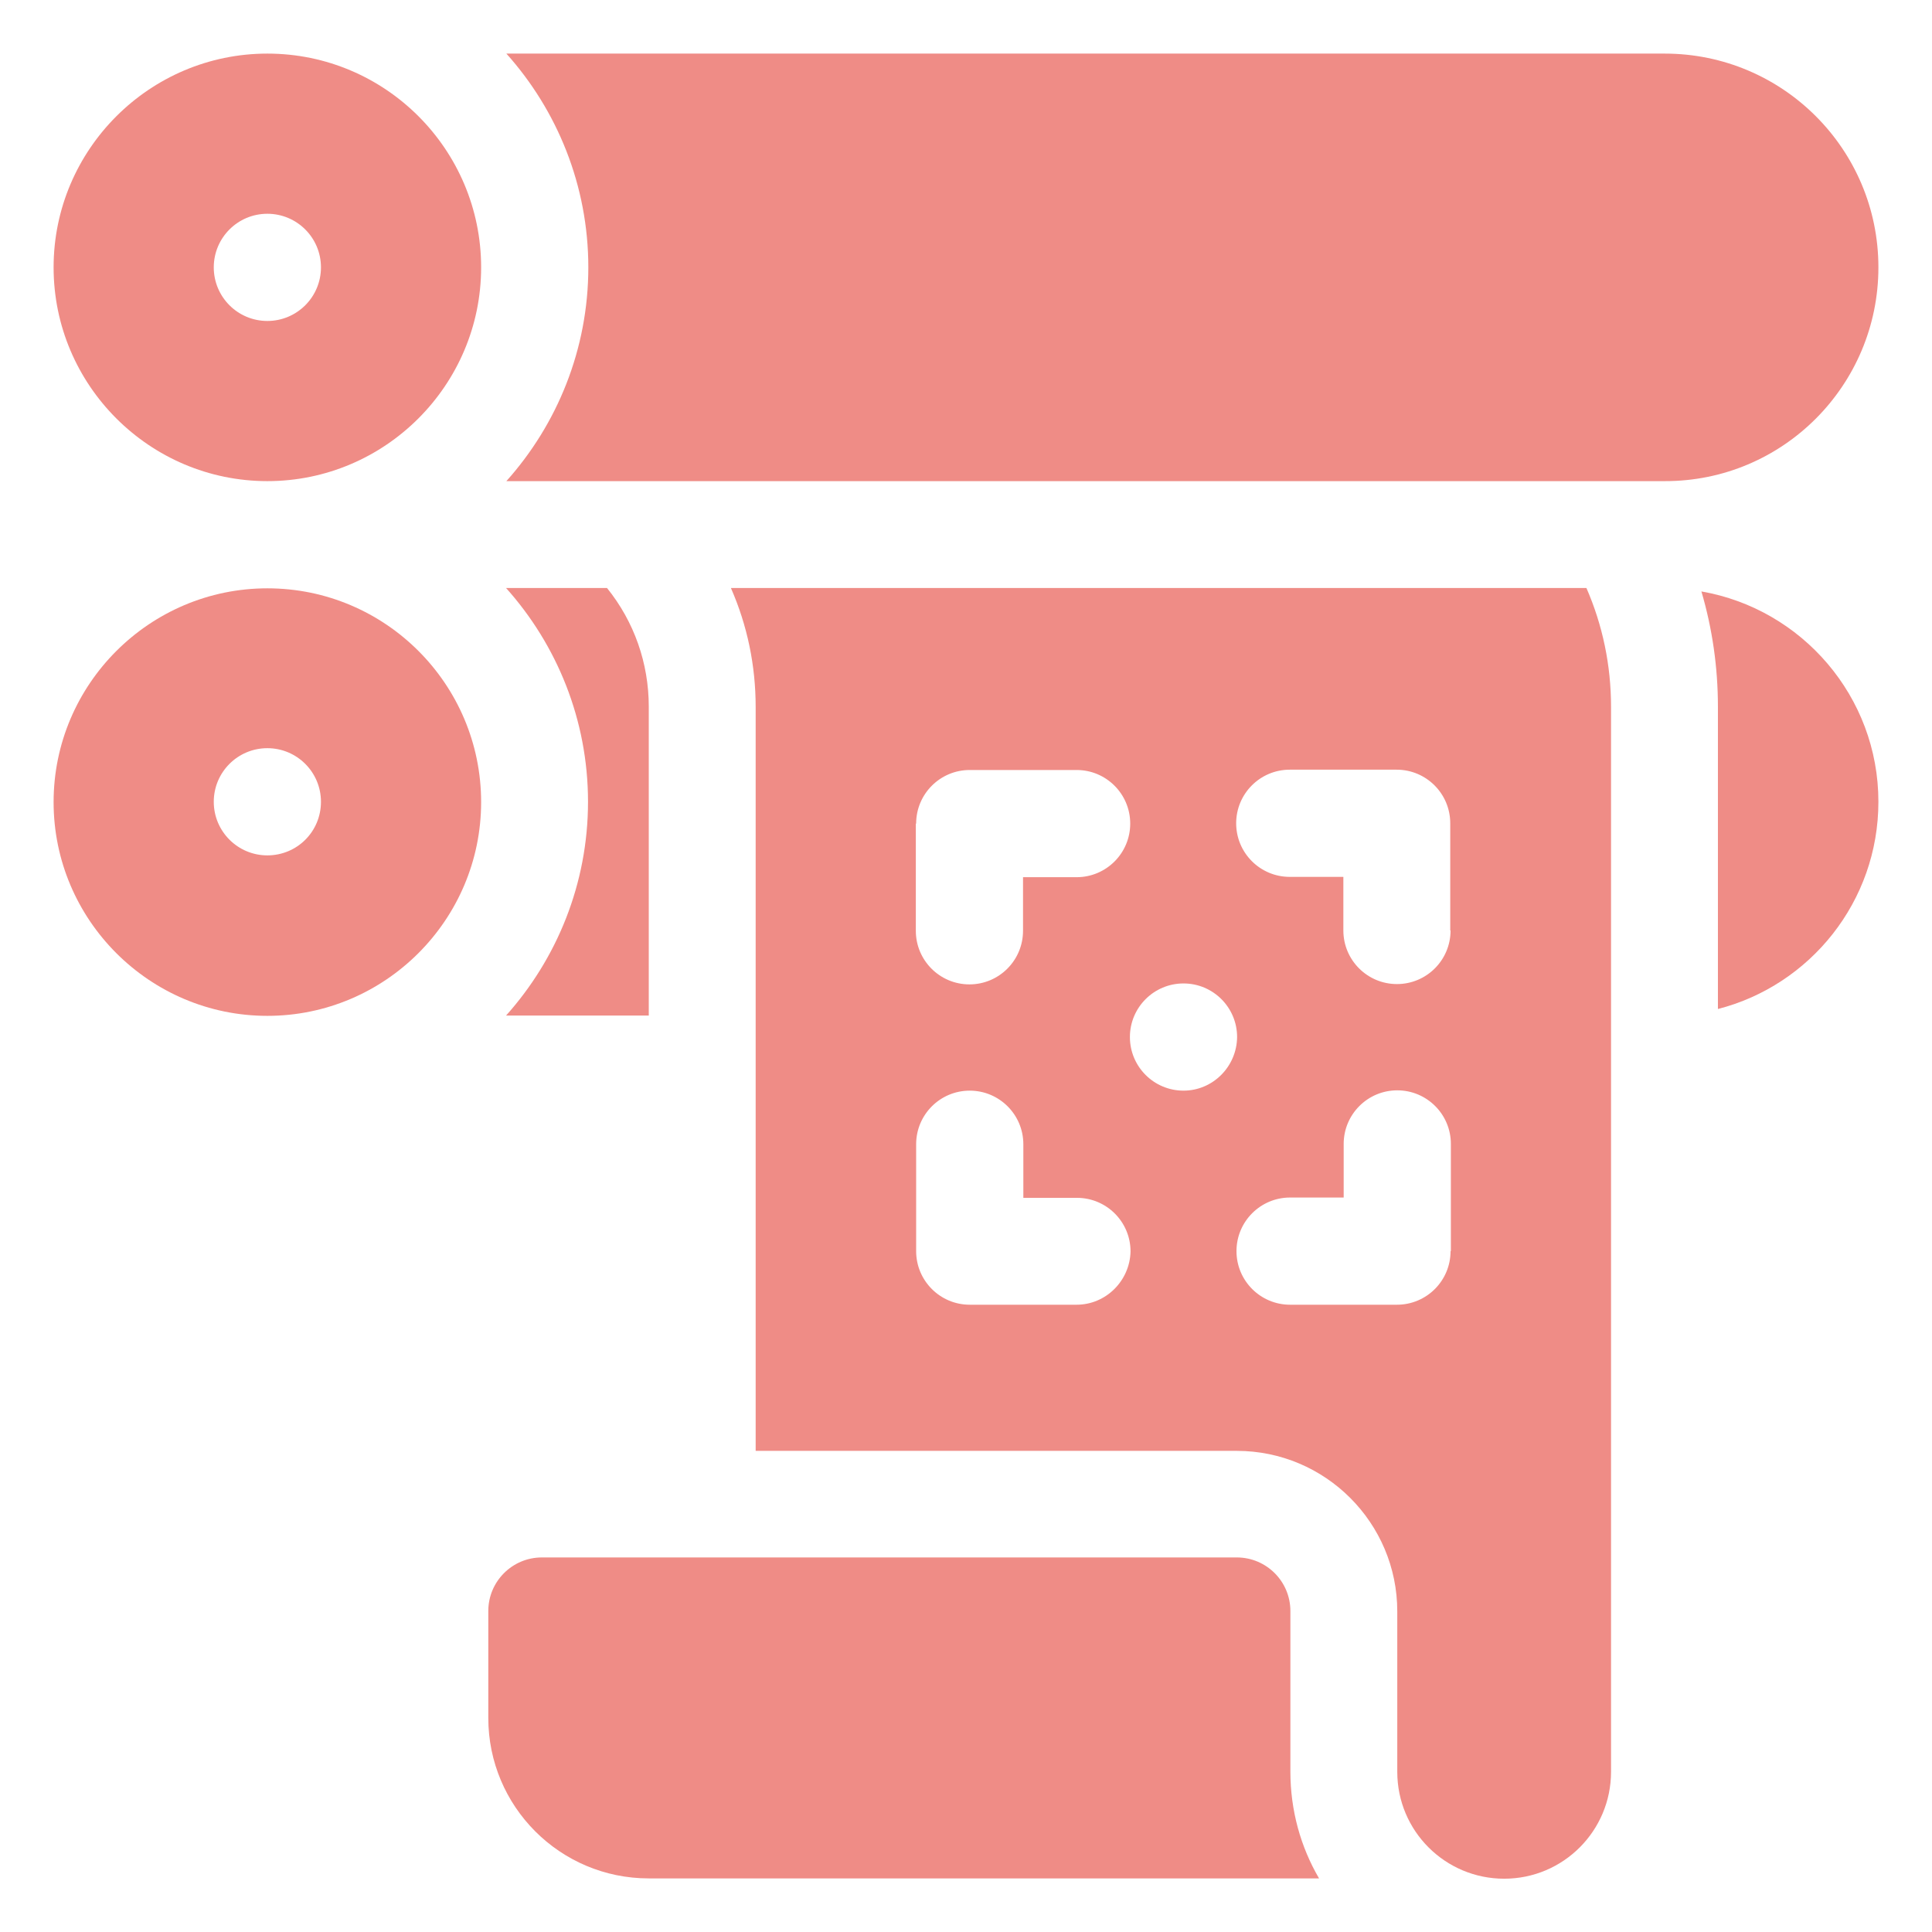
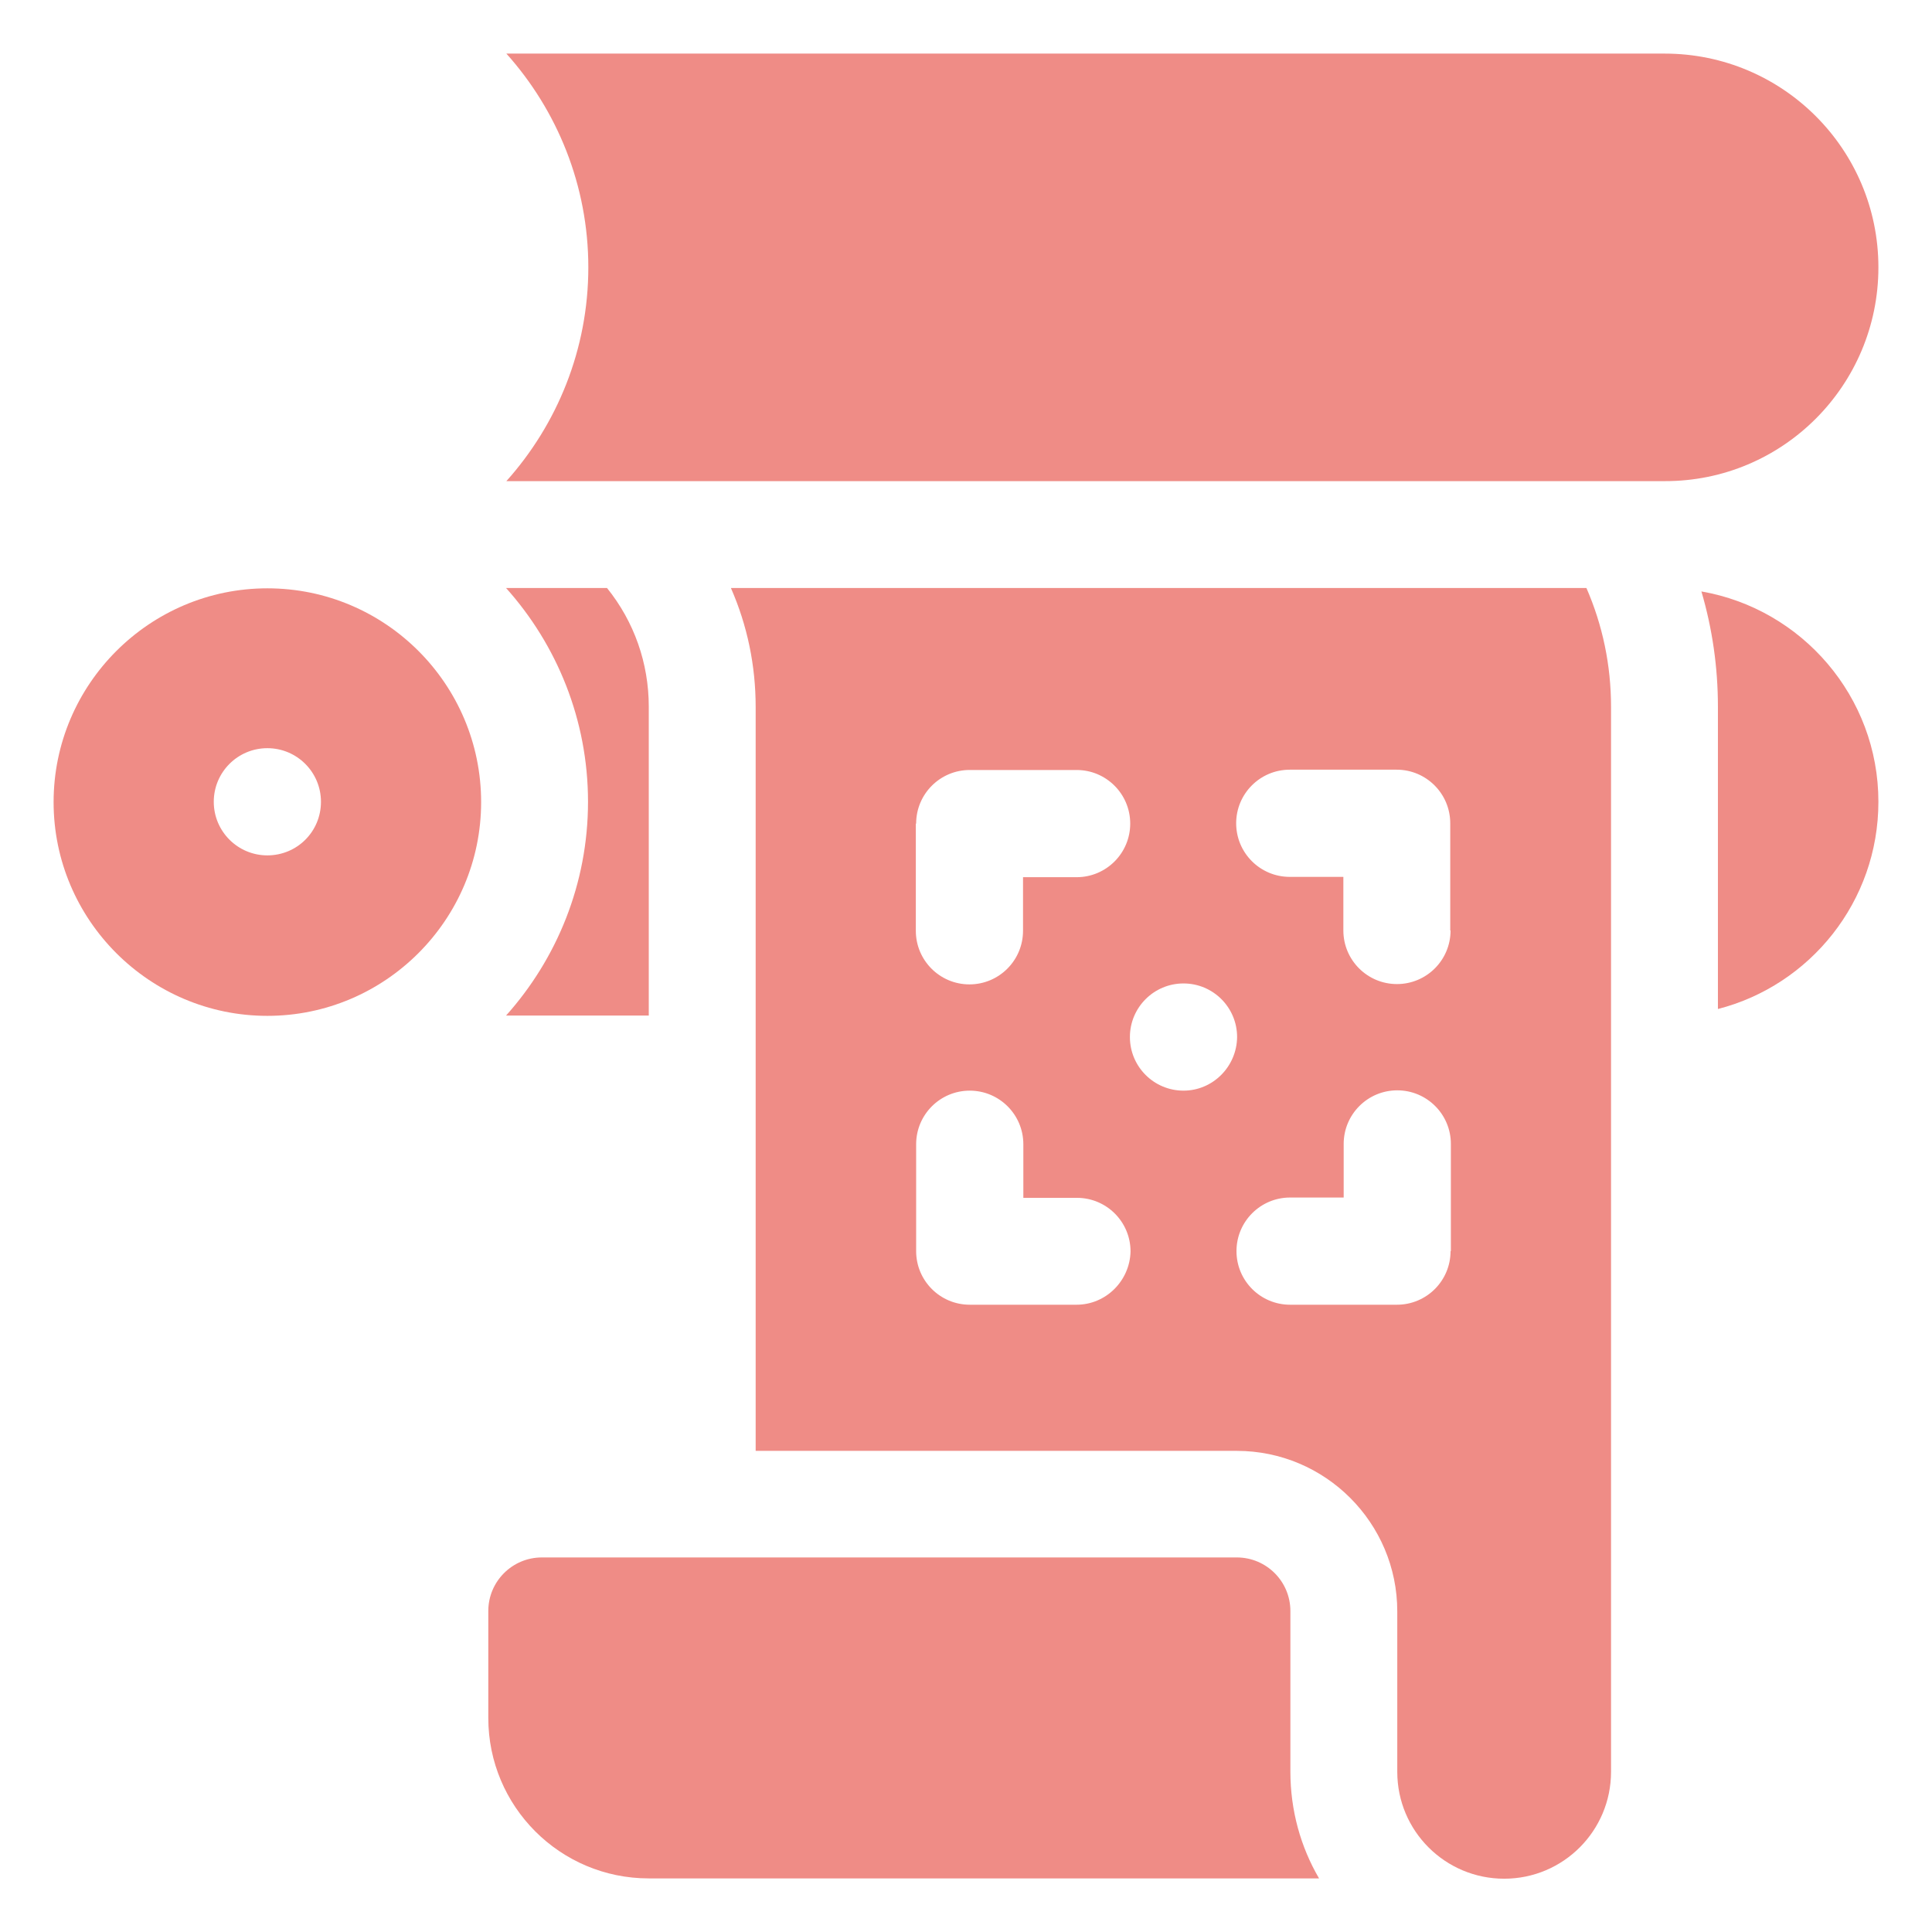
<svg xmlns="http://www.w3.org/2000/svg" version="1.1" id="Layer_1" x="0px" y="0px" viewBox="0 0 62 62" style="enable-background:new 0 0 62 62;" xml:space="preserve">
  <style type="text/css">
	.st0{fill:#EF8C86;}
</style>
  <g>
    <path class="st0" d="M60.28,8.58c0-3.79-3.07-6.86-6.86-6.86H16.25c1.63,1.82,2.63,4.23,2.63,6.86s-1,5.04-2.63,6.86h37.17   C57.21,15.45,60.28,12.37,60.28,8.58z" />
-     <path class="st0" d="M8.58,1.72c-3.78,0-6.86,3.08-6.86,6.86s3.08,6.86,6.86,6.86s6.86-3.08,6.86-6.86S12.37,1.72,8.58,1.72z    M8.58,10.3c-0.95,0-1.72-0.77-1.72-1.72s0.77-1.72,1.72-1.72s1.72,0.77,1.72,1.72S9.53,10.3,8.58,10.3z" />
    <path class="st0" d="M8.58,18.88c-3.78,0-6.86,3.08-6.86,6.86S4.8,32.6,8.58,32.6s6.86-3.08,6.86-6.86S12.37,18.88,8.58,18.88z    M8.58,27.45c-0.95,0-1.72-0.77-1.72-1.72c0-0.95,0.77-1.72,1.72-1.72s1.72,0.77,1.72,1.72C10.3,26.69,9.53,27.45,8.58,27.45z" />
    <path class="st0" d="M20.82,32.6v-9.92c0-1.4-0.47-2.73-1.34-3.81h-3.24c1.63,1.82,2.63,4.23,2.63,6.86s-1,5.04-2.63,6.86H20.82z" />
    <path class="st0" d="M54.6,18.98c0.35,1.19,0.53,2.43,0.53,3.7v9.7c2.96-0.76,5.15-3.45,5.15-6.65   C60.28,22.35,57.82,19.54,54.6,18.98L54.6,18.98z" />
    <path class="st0" d="M41.41,51.7c0-0.95-0.77-1.72-1.72-1.72h-22.3c-0.95,0-1.72,0.77-1.72,1.72v3.43c0,2.84,2.3,5.15,5.15,5.15   h21.51c-0.59-1.01-0.92-2.18-0.92-3.43L41.41,51.7z" />
    <path class="st0" d="M23.46,18.88c0.52,1.19,0.79,2.47,0.79,3.81v23.87h15.44c2.84,0,5.15,2.31,5.15,5.15v5.15   c0,1.9,1.54,3.43,3.43,3.43c1.9,0,3.43-1.54,3.43-3.43V22.68c0-1.33-0.27-2.62-0.79-3.81H23.46z M29.4,26.43   c0-0.95,0.77-1.72,1.72-1.72h3.43c0.95,0,1.72,0.77,1.72,1.72c0,0.95-0.77,1.72-1.72,1.72h-1.72v1.72c0,0.95-0.77,1.72-1.72,1.72   c-0.95,0-1.72-0.77-1.72-1.72V26.43z M34.55,41.87h-3.43c-0.95,0-1.72-0.77-1.72-1.72v-3.43c0-0.95,0.77-1.72,1.72-1.72   c0.95,0,1.72,0.77,1.72,1.72v1.72h1.72c0.95,0,1.72,0.77,1.72,1.72C36.26,41.1,35.49,41.87,34.55,41.87z M37.98,35   c-0.95,0-1.72-0.77-1.72-1.72c0-0.95,0.77-1.72,1.72-1.72s1.72,0.77,1.72,1.72C39.69,34.23,38.92,35,37.98,35z M46.55,40.15   c0,0.95-0.77,1.72-1.72,1.72h-3.43c-0.95,0-1.72-0.77-1.72-1.72c0-0.95,0.77-1.72,1.72-1.72h1.72v-1.72c0-0.95,0.77-1.72,1.72-1.72   s1.72,0.77,1.72,1.72V40.15z M46.55,29.86c0,0.95-0.77,1.72-1.72,1.72s-1.72-0.77-1.72-1.72v-1.72h-1.72   c-0.95,0-1.72-0.77-1.72-1.72c0-0.95,0.77-1.72,1.72-1.72h3.43c0.95,0,1.72,0.77,1.72,1.72V29.86z" />
  </g>
</svg>